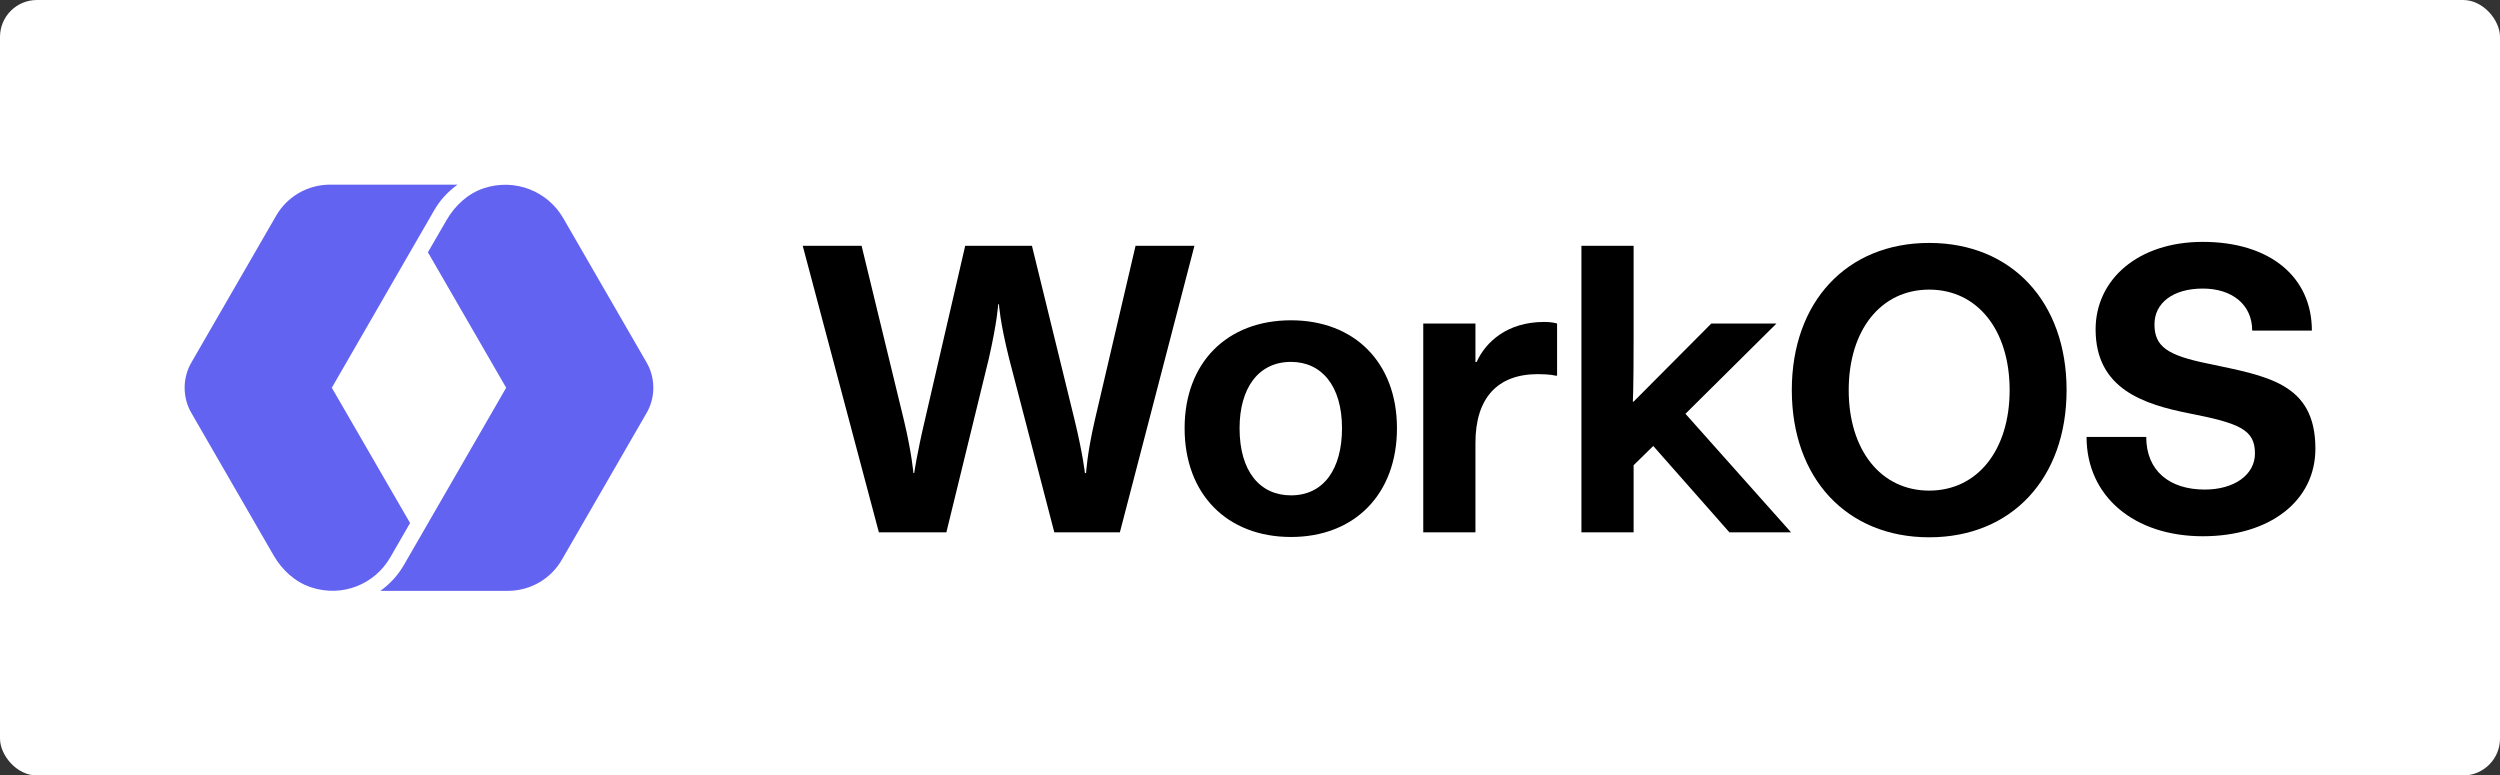
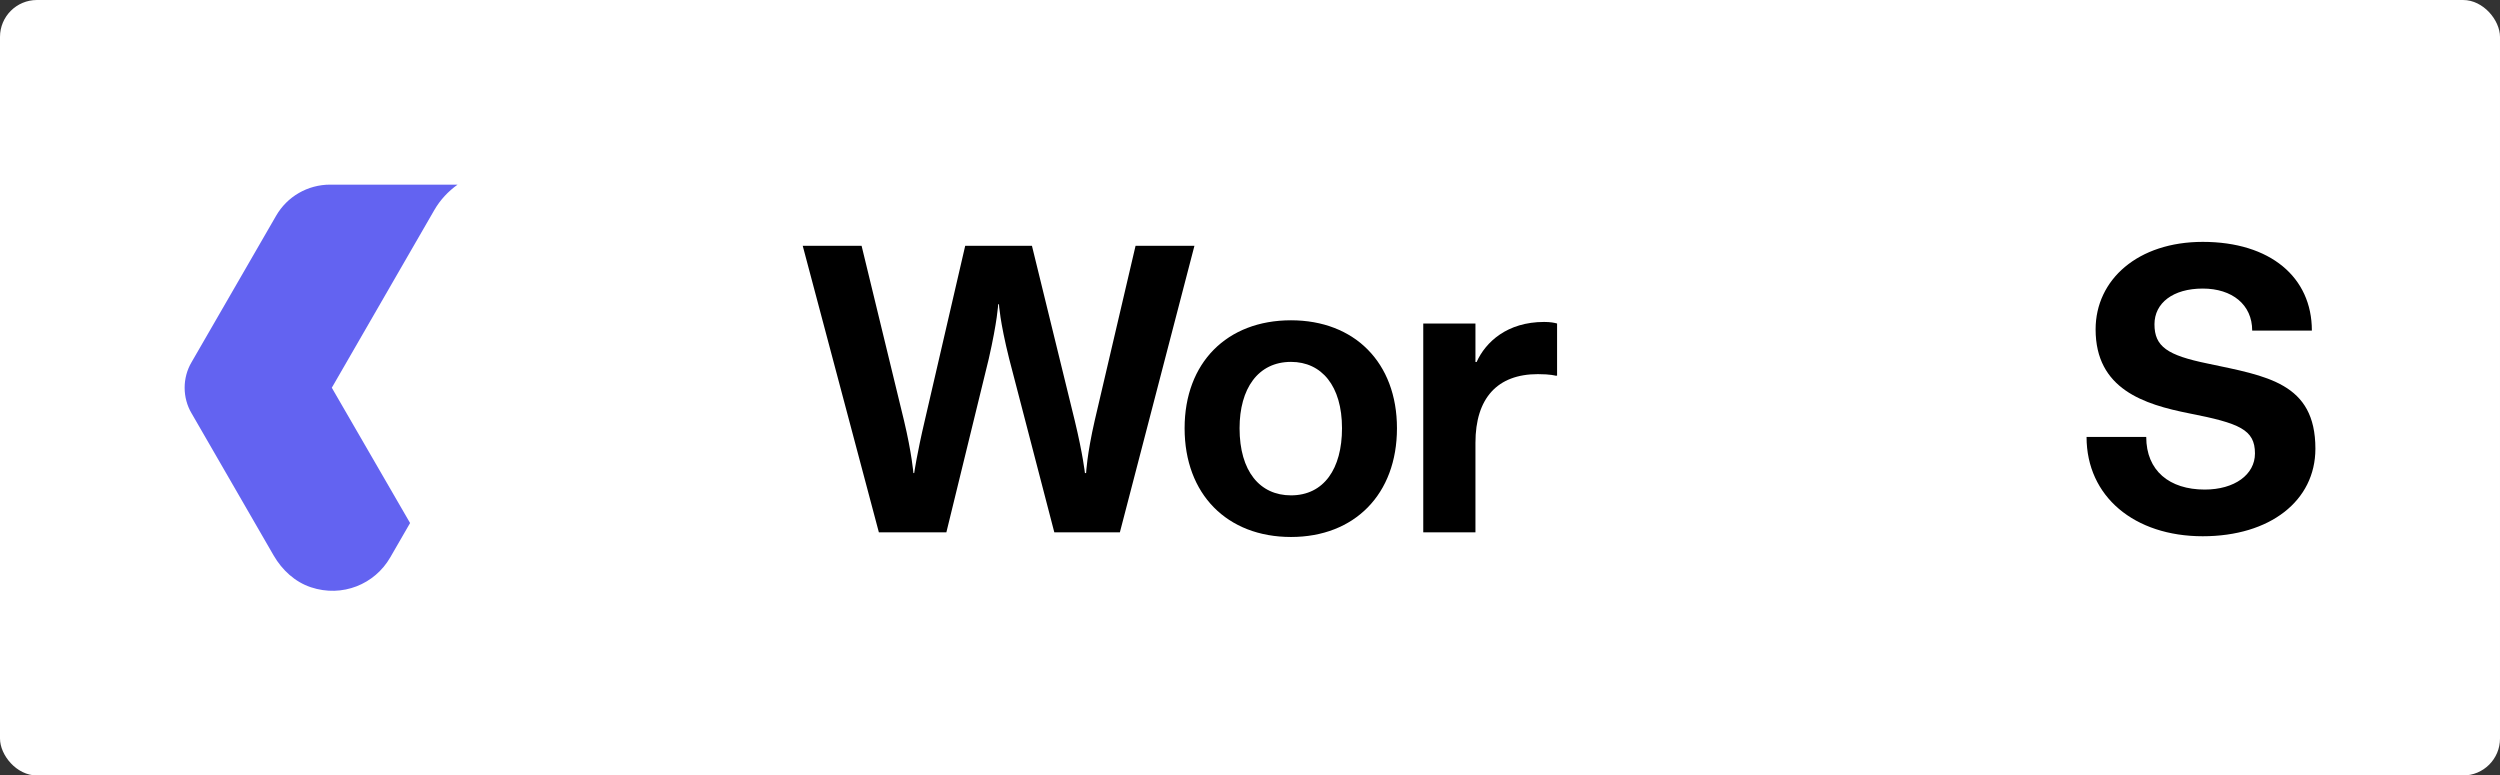
<svg xmlns="http://www.w3.org/2000/svg" width="1354" height="420" viewBox="0 0 1354 420" fill="none">
  <rect x="0" y="0" width="1354" height="420" fill="#333333" stroke="none" />
  <rect width="1354" height="420" rx="20" fill="white" />
  <path d="M434.751 133.122H466.637L489.595 227.729C493.852 245.585 494.697 256.219 494.697 256.219H495.128C495.128 256.219 496.61 245.808 500.867 227.729L522.757 133.122H558.9L582.066 227.729C586.53 246.223 587.598 256.219 587.598 256.219H588.236C588.236 256.219 588.666 246.223 592.907 227.729L615.02 133.122H646.907L606.523 288.313H571.017L546.576 194.344C541.474 173.936 541.044 164.801 541.044 164.801H540.614C540.614 164.801 540.183 173.936 535.512 194.344L512.553 288.313H475.996L434.751 133.122Z" fill="black" />
  <path d="M641.583 231.934C641.583 196.428 664.541 173.47 699.202 173.47C733.639 173.47 756.597 196.428 756.597 231.934C756.597 267.647 733.639 290.828 699.202 290.828C664.557 290.812 641.583 267.647 641.583 231.934ZM726.832 231.934C726.832 208.976 715.783 195.998 699.202 195.998C681.346 195.998 671.349 210.458 671.349 231.934C671.349 255.323 682.398 268.284 699.202 268.284C717.058 268.284 726.832 253.824 726.832 231.934Z" fill="black" />
  <path d="M770.836 175.21H799.103V196.048H799.741C804.635 185.207 816.322 174.365 836.299 174.365C839.695 174.365 841.831 174.796 843.314 175.21V203.478H842.469C842.469 203.478 839.918 202.633 832.903 202.633C811.013 202.633 799.103 215.594 799.103 239.828V288.295H770.836V175.21Z" fill="black" />
-   <path d="M856.5 133.122H884.767V182.865C884.767 212.2 884.336 217.509 884.336 217.509H884.767L926.857 175.212H962.139L912.843 224.11L970.031 288.313H936.646L895.401 241.536L884.767 251.946V288.297H856.5V133.122Z" fill="black" />
-   <path d="M970.444 211.285C970.444 163.455 1000.21 131.569 1044.85 131.569C1089.49 131.569 1119.26 163.455 1119.26 211.285C1119.26 259.114 1089.49 291.001 1044.85 291.001C1000.21 291.001 970.444 259.114 970.444 211.285ZM1088.42 211.285C1088.42 178.761 1071 156.855 1044.84 156.855C1018.67 156.855 1001.26 178.761 1001.26 211.285C1001.26 243.809 1018.69 265.715 1044.84 265.715C1070.98 265.715 1088.42 243.809 1088.42 211.285Z" fill="black" />
  <path d="M1130.08 236.656H1162.4C1162.4 254.943 1174.95 265.146 1194.08 265.146C1210.23 265.146 1221.29 257.063 1221.29 245.584C1221.29 232.622 1212.79 229.21 1185.79 223.901C1161.12 219.007 1134.98 210.716 1134.98 178.399C1134.98 151.408 1157.93 131 1193.01 131C1229.57 131 1252.11 150.132 1252.11 179.037H1219.79C1219.79 165.007 1208.95 156.286 1193.01 156.286C1176.86 156.286 1166.86 164.146 1166.86 175.625C1166.86 187.742 1173.88 192.413 1195.56 196.878C1227.65 203.685 1254.02 207.288 1254.02 243.001C1254.02 271.3 1229.36 290.432 1193.01 290.432C1156.02 290.432 1130.08 268.957 1130.08 236.656Z" fill="black" />
  <path d="M100 210C100 214.824 101.269 219.647 103.723 223.793L148.231 300.878C152.8 308.747 159.739 315.178 168.369 318.055C185.377 323.724 202.977 316.447 211.354 301.893L222.1 283.278L179.708 210L224.47 132.408L235.216 113.792C238.431 108.208 242.747 103.638 247.824 100H243.17H178.777C166.677 100 155.508 106.431 149.5 116.923L103.723 196.208C101.269 200.354 100 205.177 100 210Z" fill="#6363F1" />
-   <path d="M353.847 210C353.847 205.177 352.578 200.353 350.124 196.207L305.024 118.107C296.647 103.638 279.047 96.361 262.039 101.945C253.409 104.822 246.47 111.253 241.901 119.122L231.747 136.638L274.139 210L229.378 287.592L218.632 306.208C215.416 311.708 211.101 316.362 206.024 320H210.678H275.07C287.17 320 298.34 313.569 304.347 303.077L350.124 223.792C352.578 219.646 353.847 214.823 353.847 210Z" fill="#6363F1" />
</svg>